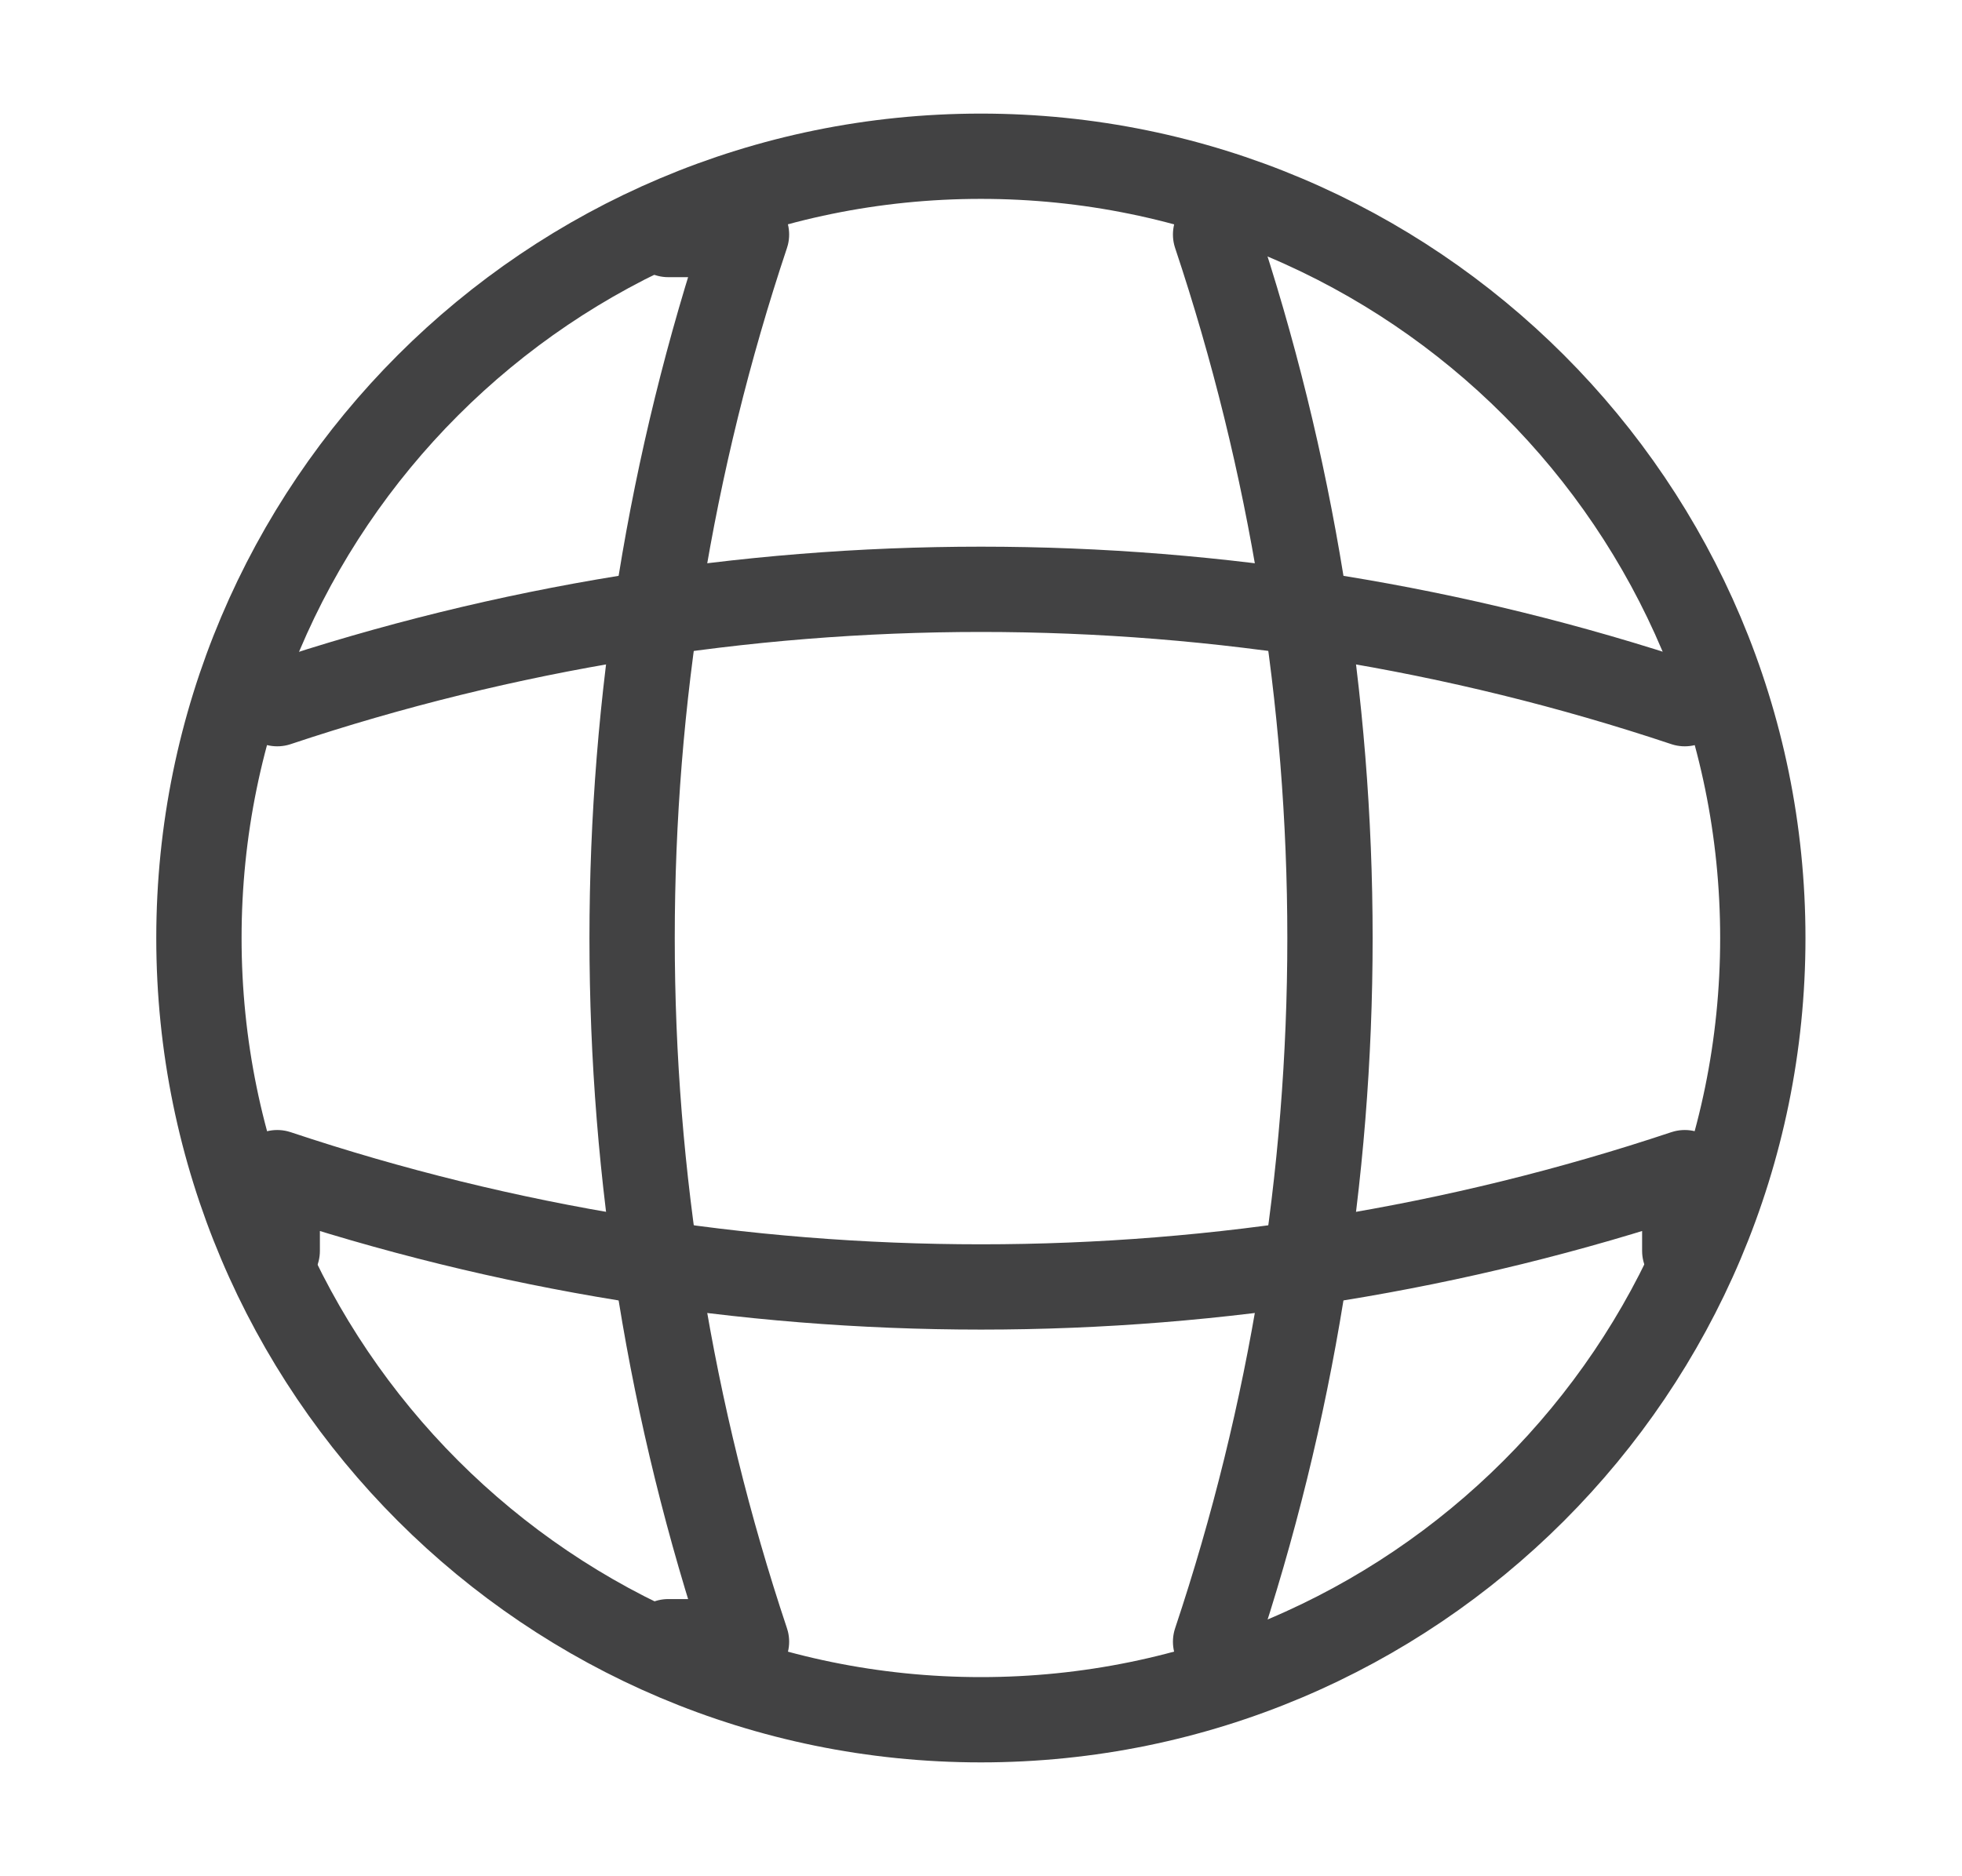
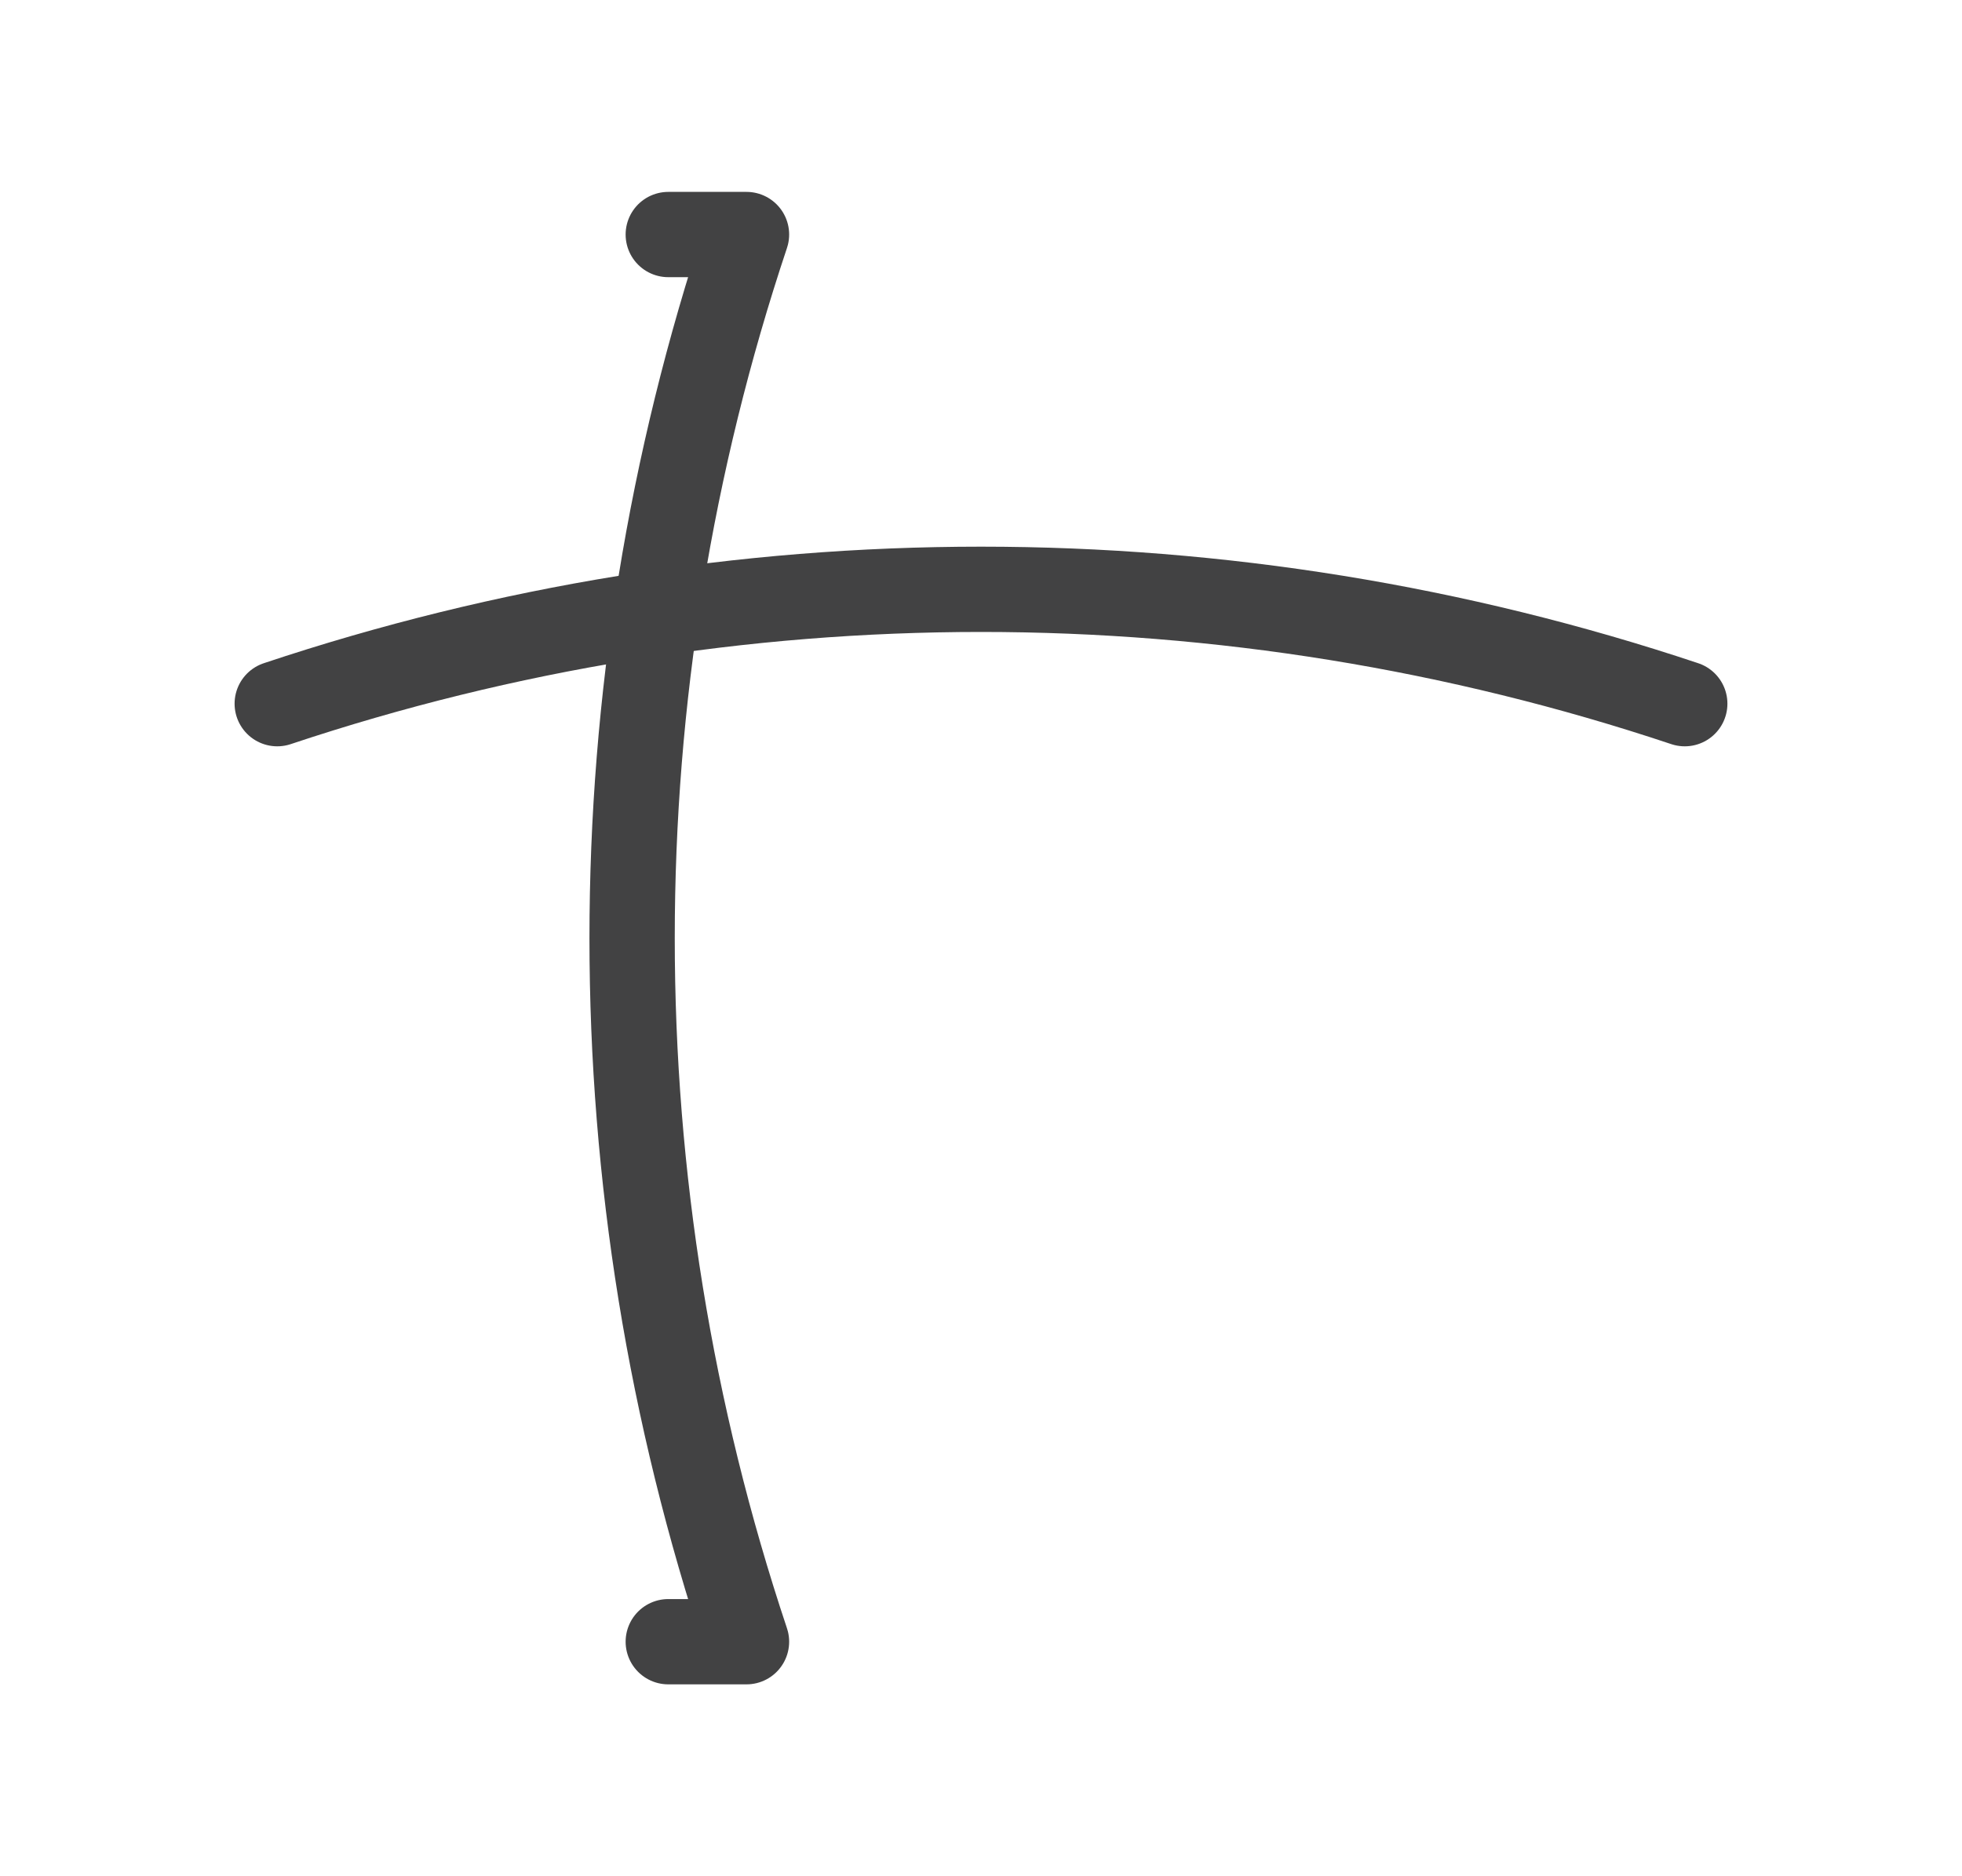
<svg xmlns="http://www.w3.org/2000/svg" width="23" height="22" viewBox="0 0 23 22" fill="none">
  <g id="Group 1597883107">
    <g id="vuesax/linear/global">
      <g id="global">
-         <path id="Vector" d="M11.499 20.165C16.561 20.165 20.665 16.061 20.665 10.999C20.665 5.936 16.561 1.832 11.499 1.832C6.436 1.832 2.332 5.936 2.332 10.999C2.332 16.061 6.436 20.165 11.499 20.165Z" stroke="#424243" stroke-linecap="round" stroke-linejoin="round" />
        <path id="Vector_2" d="M7.834 2.75H8.751C6.963 8.103 6.963 13.897 8.751 19.25H7.834" stroke="#424243" stroke-linecap="round" stroke-linejoin="round" />
-         <path id="Vector_3" d="M14.25 2.75C16.038 8.103 16.038 13.897 14.25 19.25" stroke="#424243" stroke-linecap="round" stroke-linejoin="round" />
-         <path id="Vector_4" d="M3.25 14.667V13.75C8.603 15.537 14.397 15.537 19.75 13.75V14.667" stroke="#424243" stroke-linecap="round" stroke-linejoin="round" />
        <path id="Vector_5" d="M3.25 8.251C8.603 6.463 14.397 6.463 19.75 8.251" stroke="#424243" stroke-linecap="round" stroke-linejoin="round" />
      </g>
    </g>
  </g>
</svg>